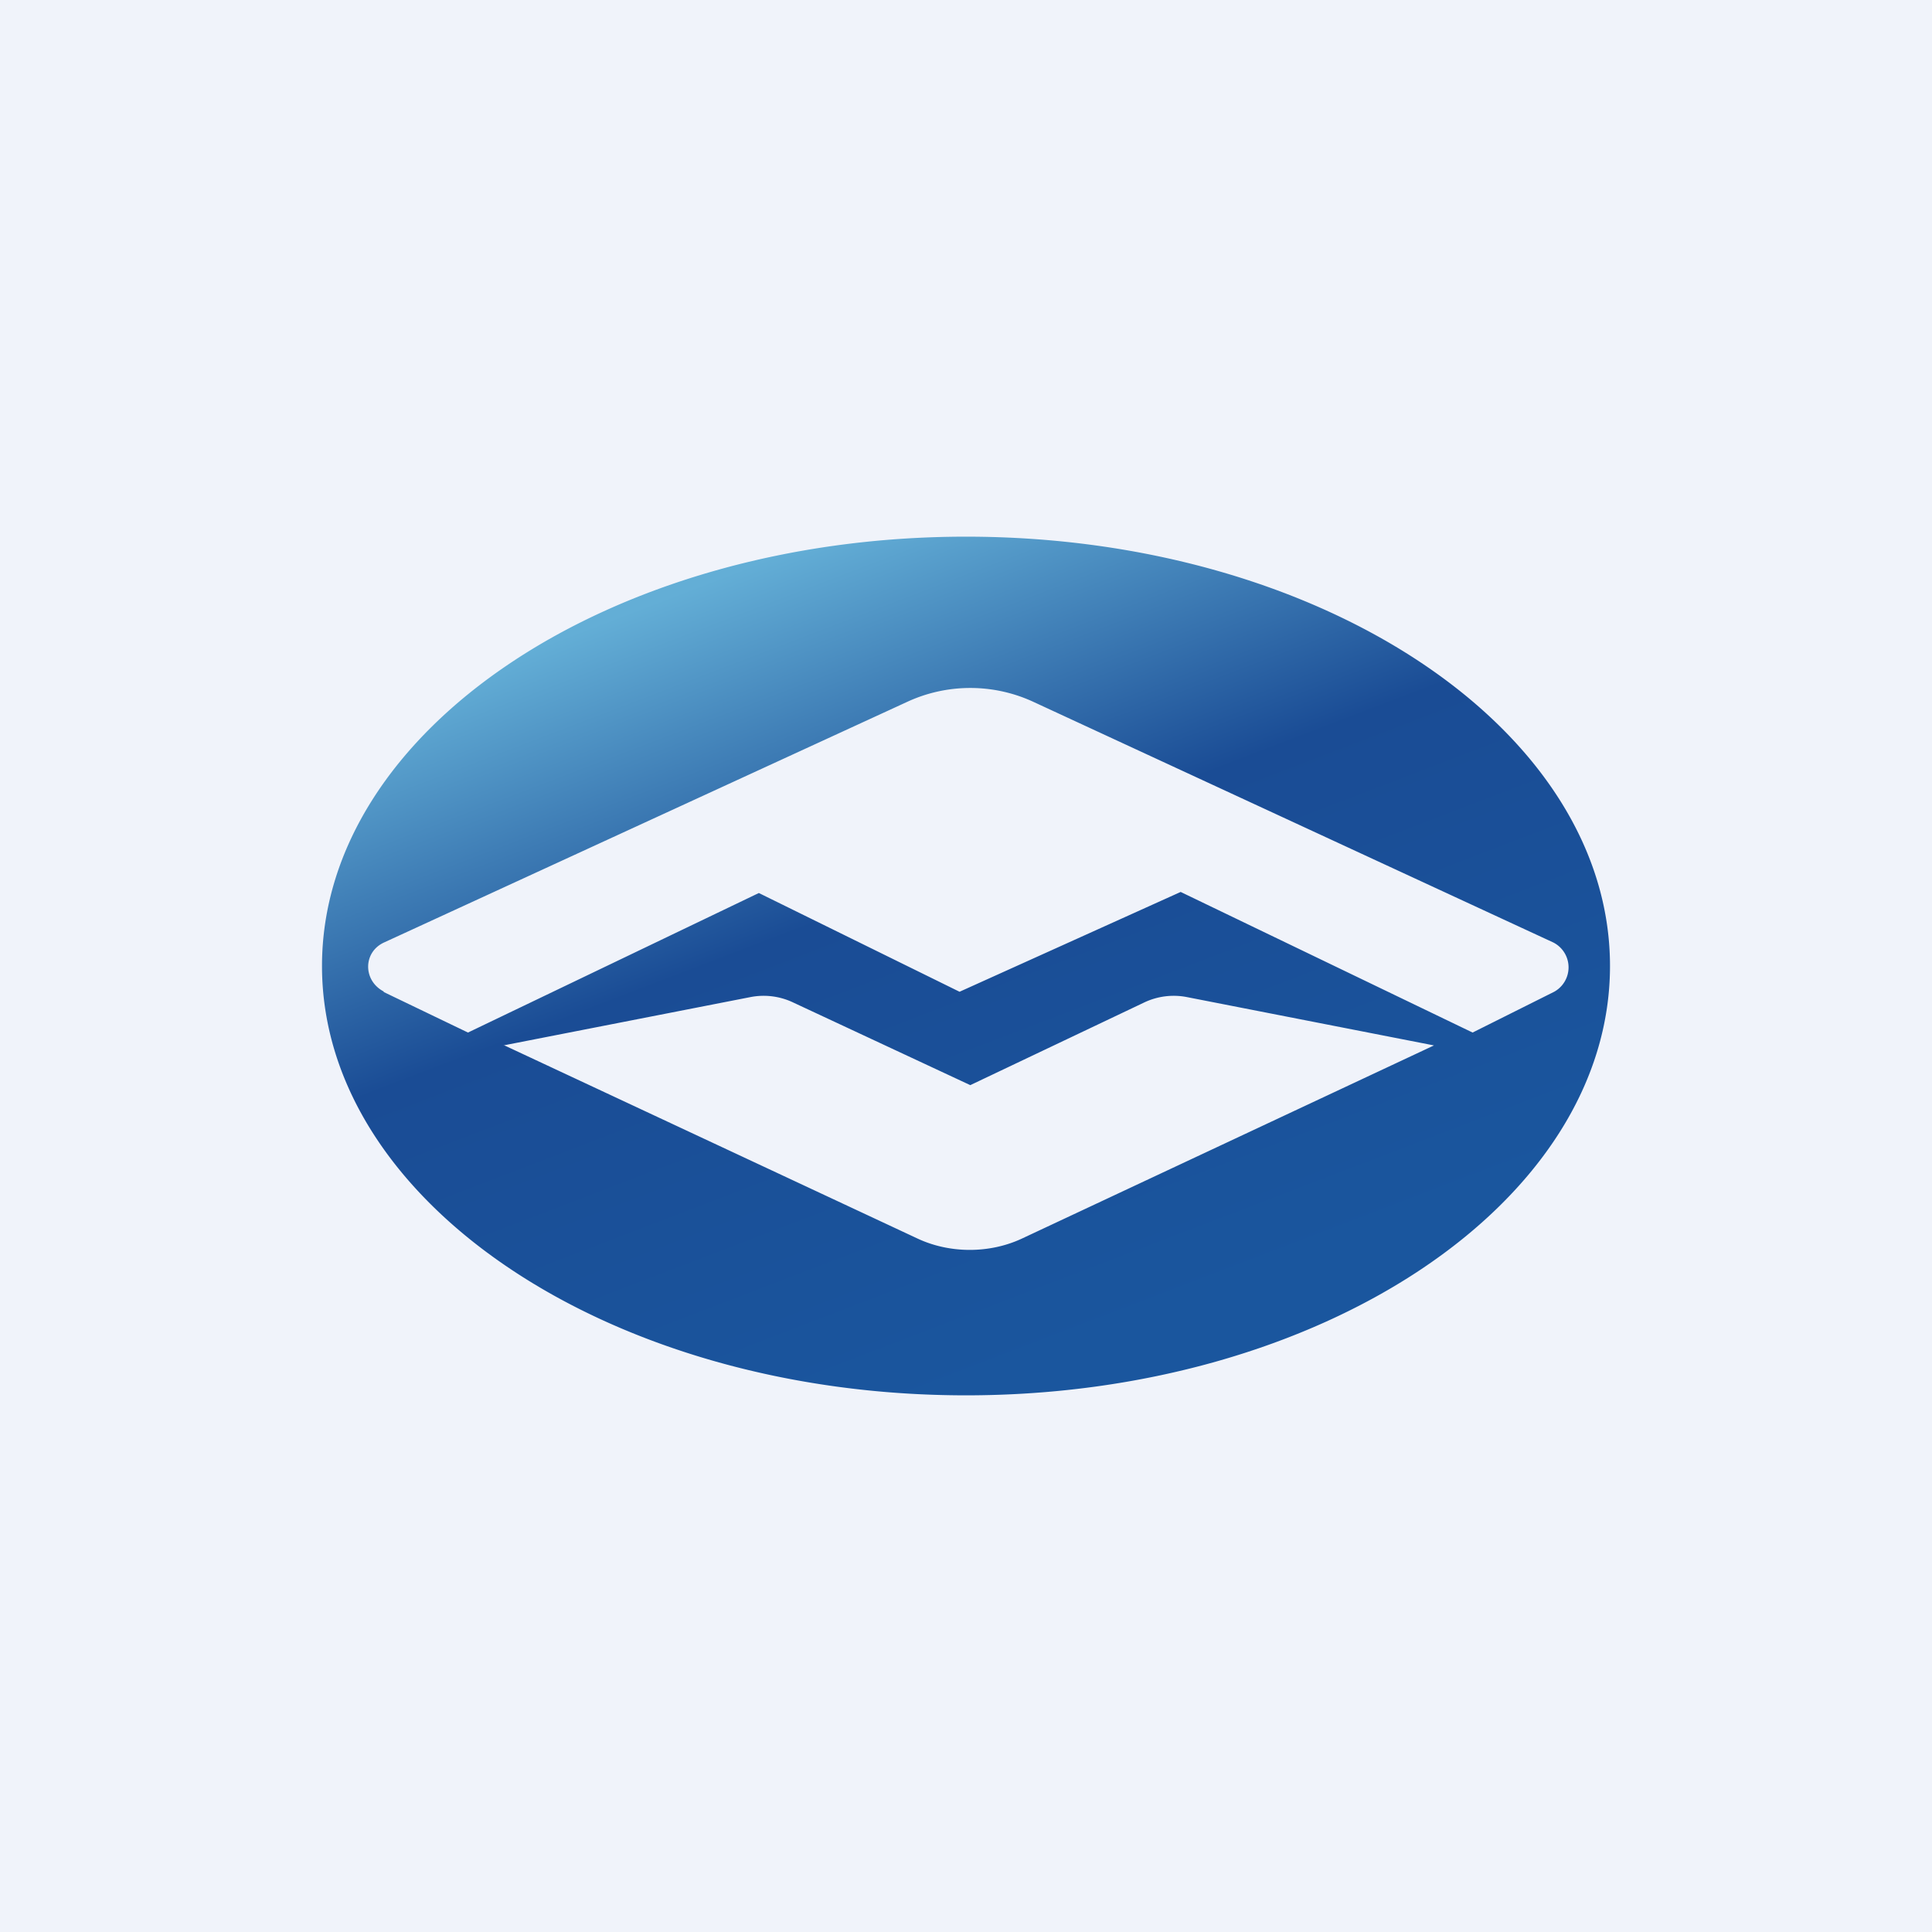
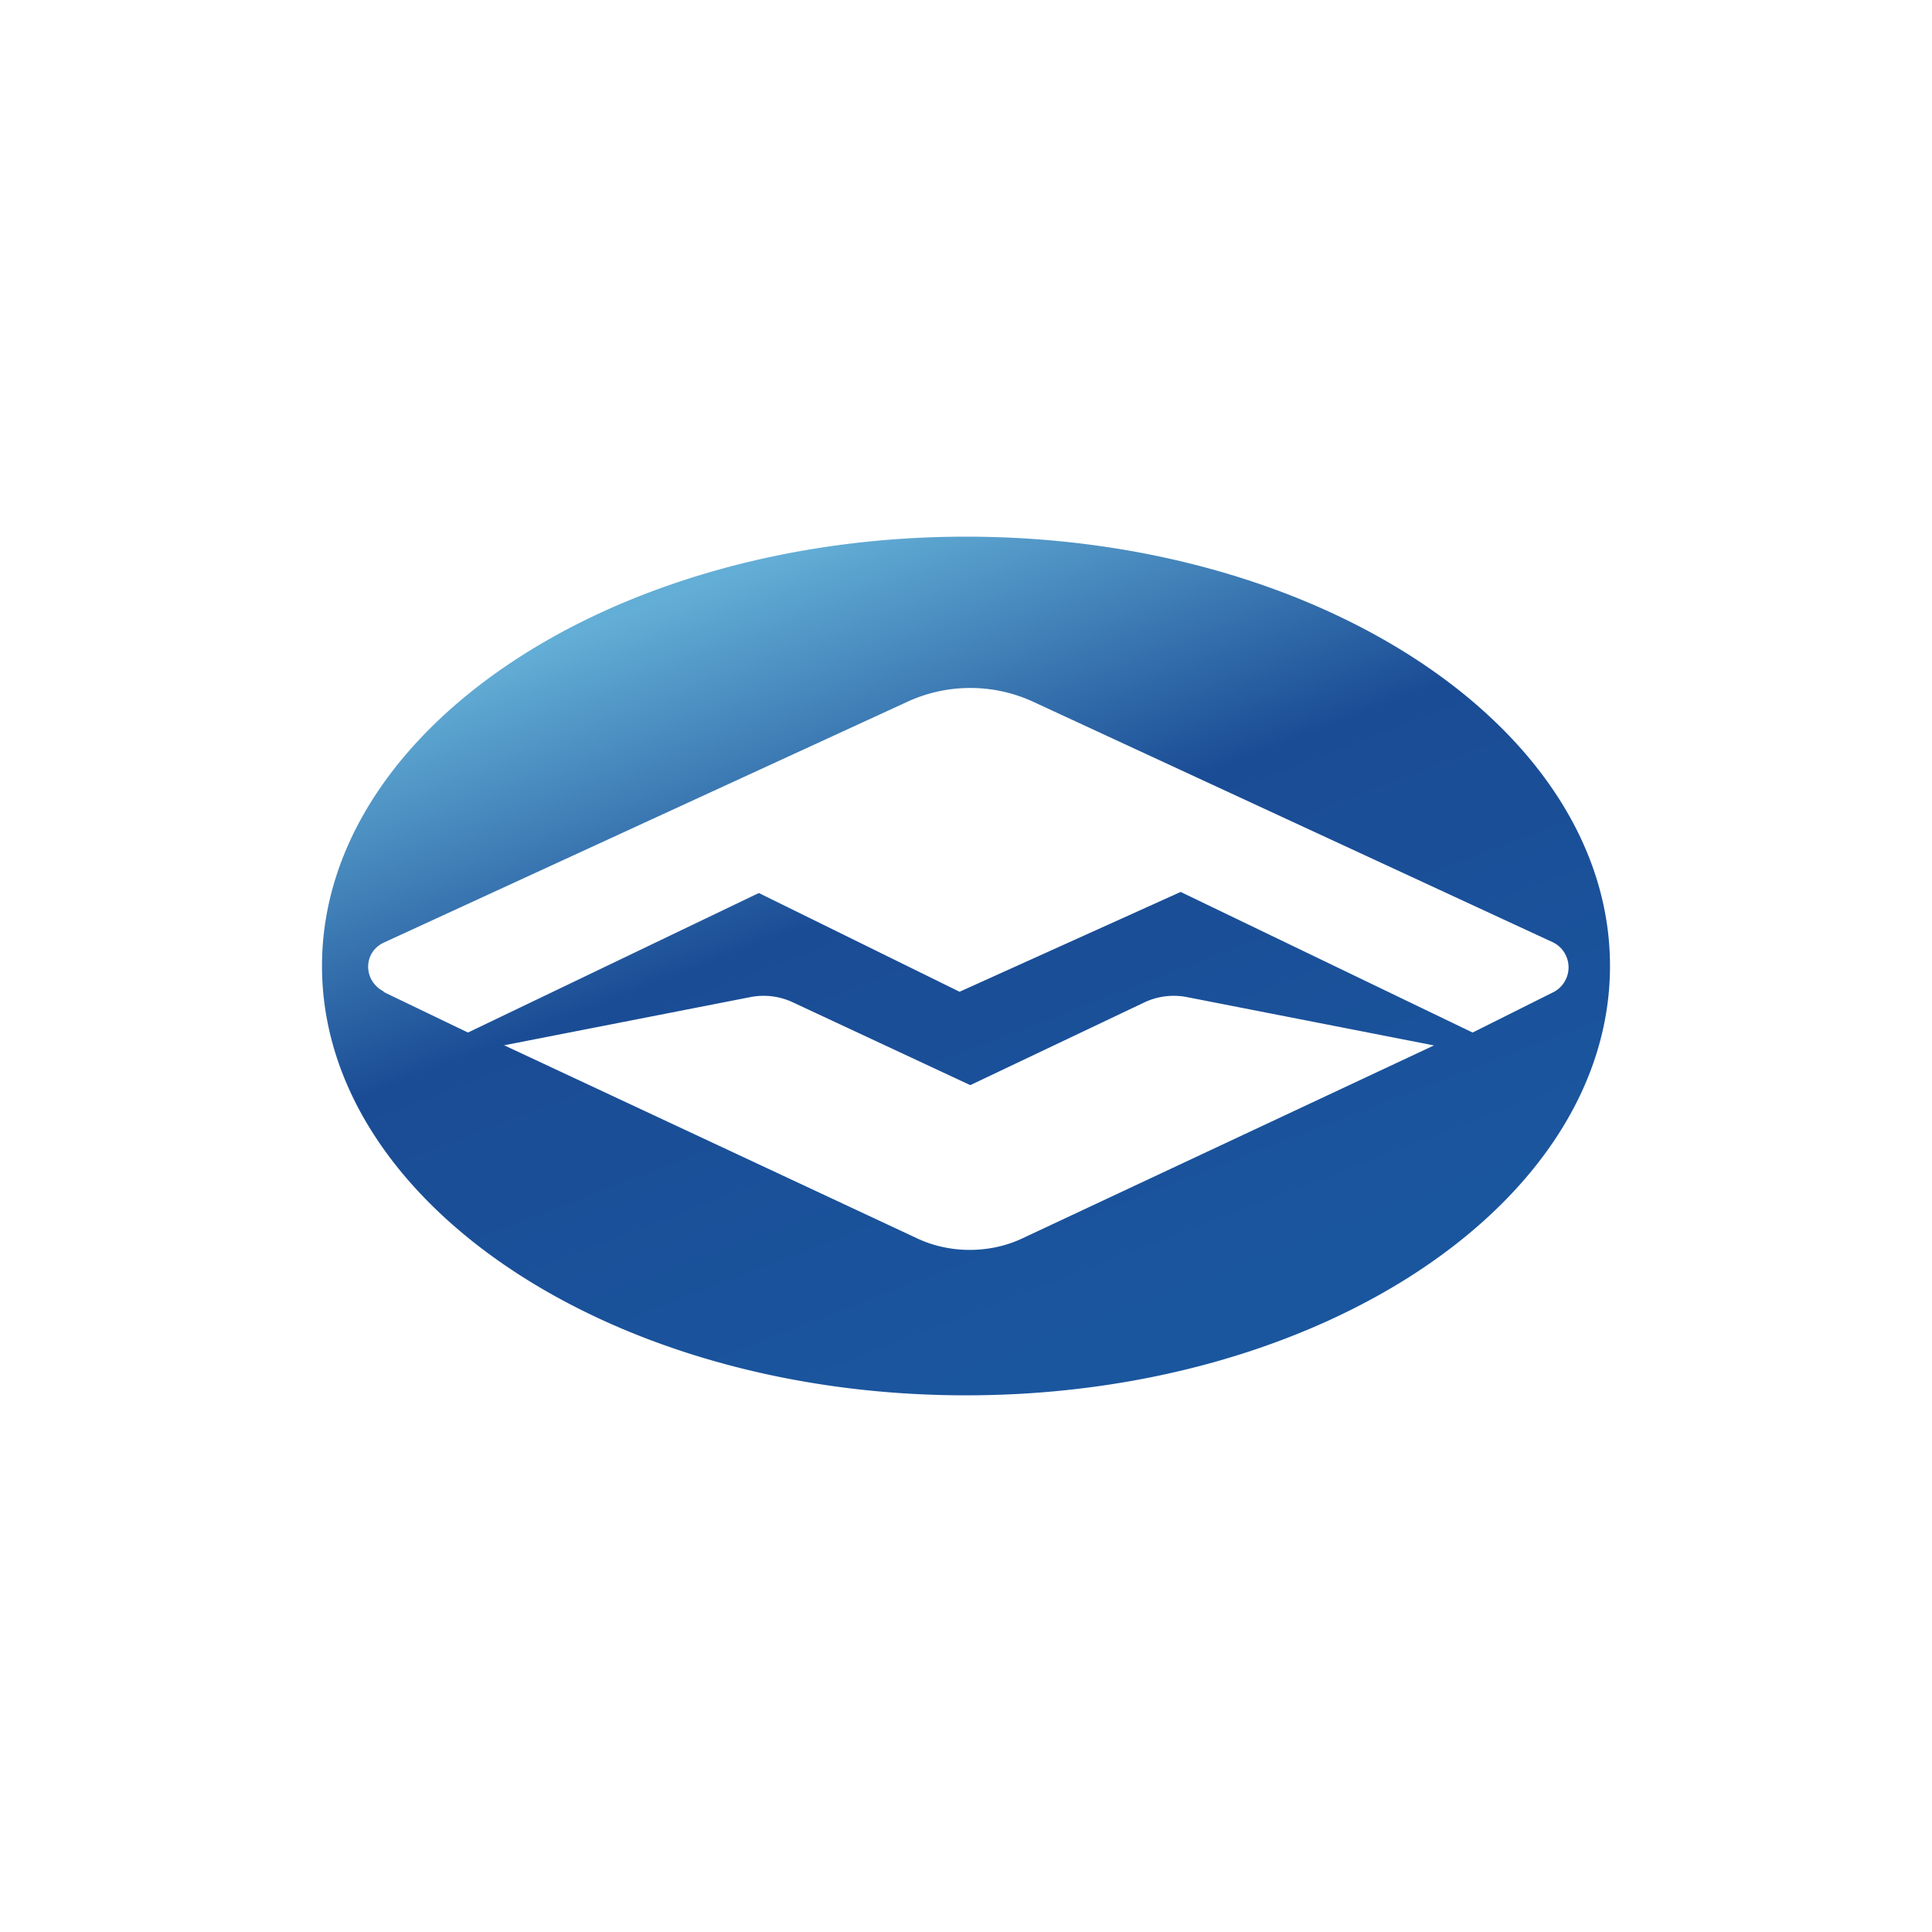
<svg xmlns="http://www.w3.org/2000/svg" width="18" height="18" viewBox="0 0 18 18">
-   <path fill="#F0F3FA" d="M0 0h18v18H0z" />
  <path d="M15 9c0 2.2-2.69 4-6 4s-6-1.8-6-4 2.69-4 6-4 6 1.8 6 4Zm-11.43.24.79.38 2.71-1.3 1.87.92L11 8.31l2.72 1.31.76-.38a.26.26 0 0 0-.01-.46L9.63 6.54a1.4 1.4 0 0 0-1.18 0L3.58 8.78c-.2.09-.2.36 0 .46Zm1.13.5 3.85 1.8c.3.14.67.14.97 0l3.84-1.8-2.3-.45a.64.64 0 0 0-.4.05l-1.62.77-1.65-.77a.64.64 0 0 0-.4-.05l-2.3.45Z" fill="url(#a)" />
  <defs>
    <linearGradient id="a" x1="6.15" y1="5.59" x2="8.99" y2="13" gradientUnits="userSpaceOnUse">
      <stop stop-color="#63AED6" />
      <stop offset=".42" stop-color="#1A4C95" />
      <stop offset="1" stop-color="#1A569E" />
    </linearGradient>
  </defs>
</svg>